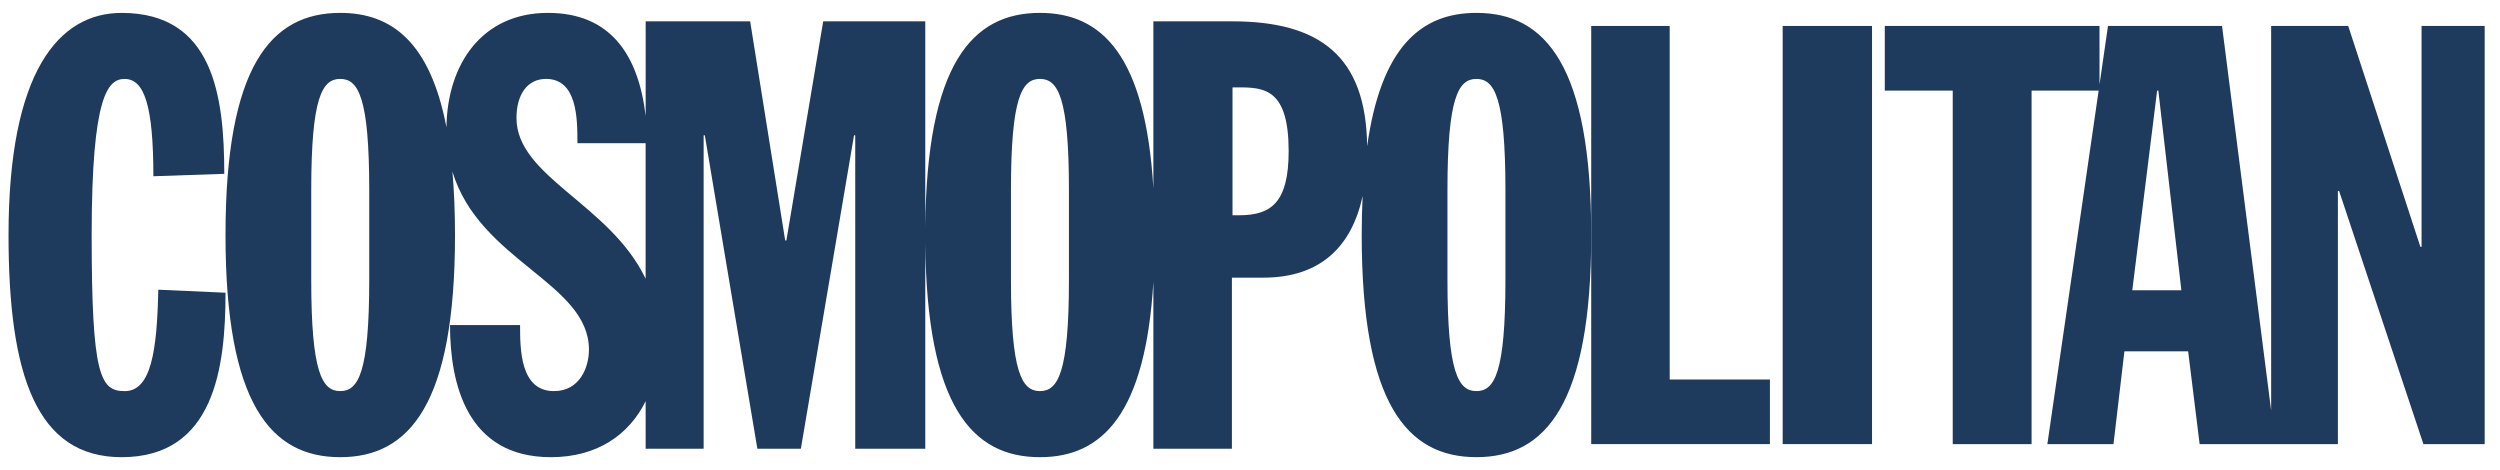
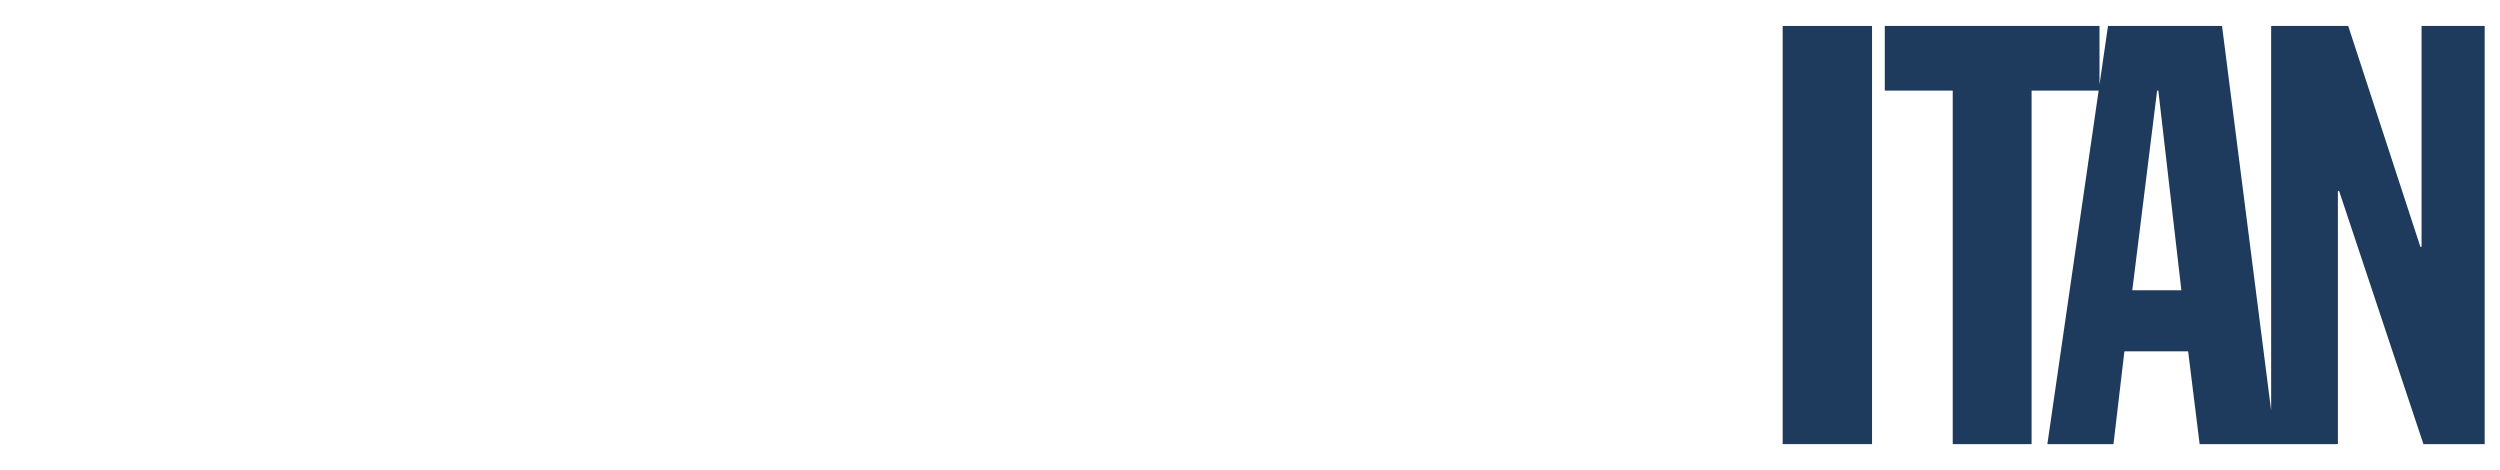
<svg xmlns="http://www.w3.org/2000/svg" width="117" height="22" viewBox="0 0 117 22" fill="none">
-   <path d="M5.834 18.305C4.69 18.305 4.29 17.574 4.29 11.001C4.29 4.428 5.061 3.695 5.834 3.695C6.749 3.695 7.178 4.931 7.178 8.248L10.496 8.135C10.496 4.482 9.981 0.604 5.691 0.604C2.745 0.604 0.399 3.358 0.399 11.001C0.399 17.575 1.715 21.396 5.691 21.396C10.04 21.396 10.554 17.182 10.554 13.699L7.408 13.558C7.349 16.452 7.065 18.305 5.834 18.305V18.305Z" fill="#1E3A5C" />
-   <path d="M78.142 1.215H74.469V20.784H82.832V17.761H78.142V1.215Z" fill="#1E3A5C" />
  <path d="M113.329 1.215V11.549H113.273L109.896 1.215H106.29V19.212L103.991 1.215H98.654L98.257 3.958V1.215H88.208V4.239H91.388V20.784H95.078V4.239H98.217L95.817 20.784H98.911L99.422 16.442H102.405L102.943 20.784H109.413V8.937H109.47L113.416 20.784H116.283V1.215H113.331H113.329ZM99.791 13.584L100.953 4.239H101.01L102.088 13.584H99.79H99.791Z" fill="#1E3A5C" />
  <path d="M87.611 1.215H83.429V20.784H87.611V1.215Z" fill="#1E3A5C" />
-   <path d="M69.097 0.603C66.506 0.603 64.634 2.198 63.982 6.845C63.936 2.621 61.764 0.998 57.653 0.998H53.978V8.812C53.608 2.636 51.598 0.603 48.67 0.603C45.474 0.603 43.372 3.026 43.303 10.617V0.998H38.526L36.803 11.253H36.747L35.107 0.998H30.217V5.425C29.874 2.527 28.541 0.603 25.641 0.603C22.565 0.603 20.929 2.997 20.894 5.959C20.135 1.992 18.343 0.603 15.924 0.603C12.674 0.603 10.554 3.104 10.554 11.001C10.554 18.897 12.674 21.396 15.924 21.396C19.173 21.396 21.294 18.895 21.294 11.001C21.294 9.908 21.252 8.923 21.173 8.03C22.438 12.226 27.563 13.238 27.563 16.366C27.563 17.181 27.139 18.304 25.924 18.304C24.341 18.304 24.34 16.338 24.34 15.214H21.061C21.061 17.969 21.854 21.396 25.782 21.396C27.942 21.396 29.439 20.352 30.216 18.775V21.002H32.93V6.335H32.986L35.445 21.002H37.48L39.968 6.335H40.025V21.002H43.303V11.384C43.372 18.973 45.474 21.396 48.67 21.396C51.598 21.396 53.608 19.364 53.978 13.188V21.002H57.653V12.994H59.123C61.811 12.994 63.262 11.526 63.771 9.174C63.742 9.782 63.727 10.39 63.728 11C63.728 18.894 65.849 21.395 69.098 21.395C72.347 21.395 74.469 18.894 74.469 11C74.469 3.105 72.348 0.603 69.097 0.603ZM17.28 13.107C17.28 17.433 16.772 18.304 15.924 18.304C15.075 18.304 14.566 17.433 14.566 13.107V8.892C14.566 4.565 15.075 3.693 15.924 3.693C16.773 3.693 17.28 4.565 17.28 8.892V13.107ZM30.216 13.047C28.558 9.558 24.171 8.279 24.171 5.521C24.171 4.424 24.68 3.693 25.554 3.693C27.024 3.693 27.024 5.576 27.024 6.701H30.215V13.046L30.216 13.047ZM50.026 13.107C50.026 17.433 49.517 18.304 48.67 18.304C47.823 18.304 47.313 17.433 47.313 13.107V8.892C47.313 4.565 47.822 3.693 48.67 3.693C49.518 3.693 50.026 4.565 50.026 8.892V13.107ZM57.992 10.074H57.682V4.089H57.963C59.178 4.089 60.309 4.172 60.309 7.067C60.309 9.483 59.49 10.074 57.992 10.074ZM70.454 13.107C70.454 17.433 69.947 18.304 69.097 18.304C68.247 18.304 67.741 17.433 67.741 13.107V8.892C67.741 4.565 68.25 3.693 69.097 3.693C69.944 3.693 70.454 4.565 70.454 8.892V13.107Z" fill="#1E3A5C" />
</svg>